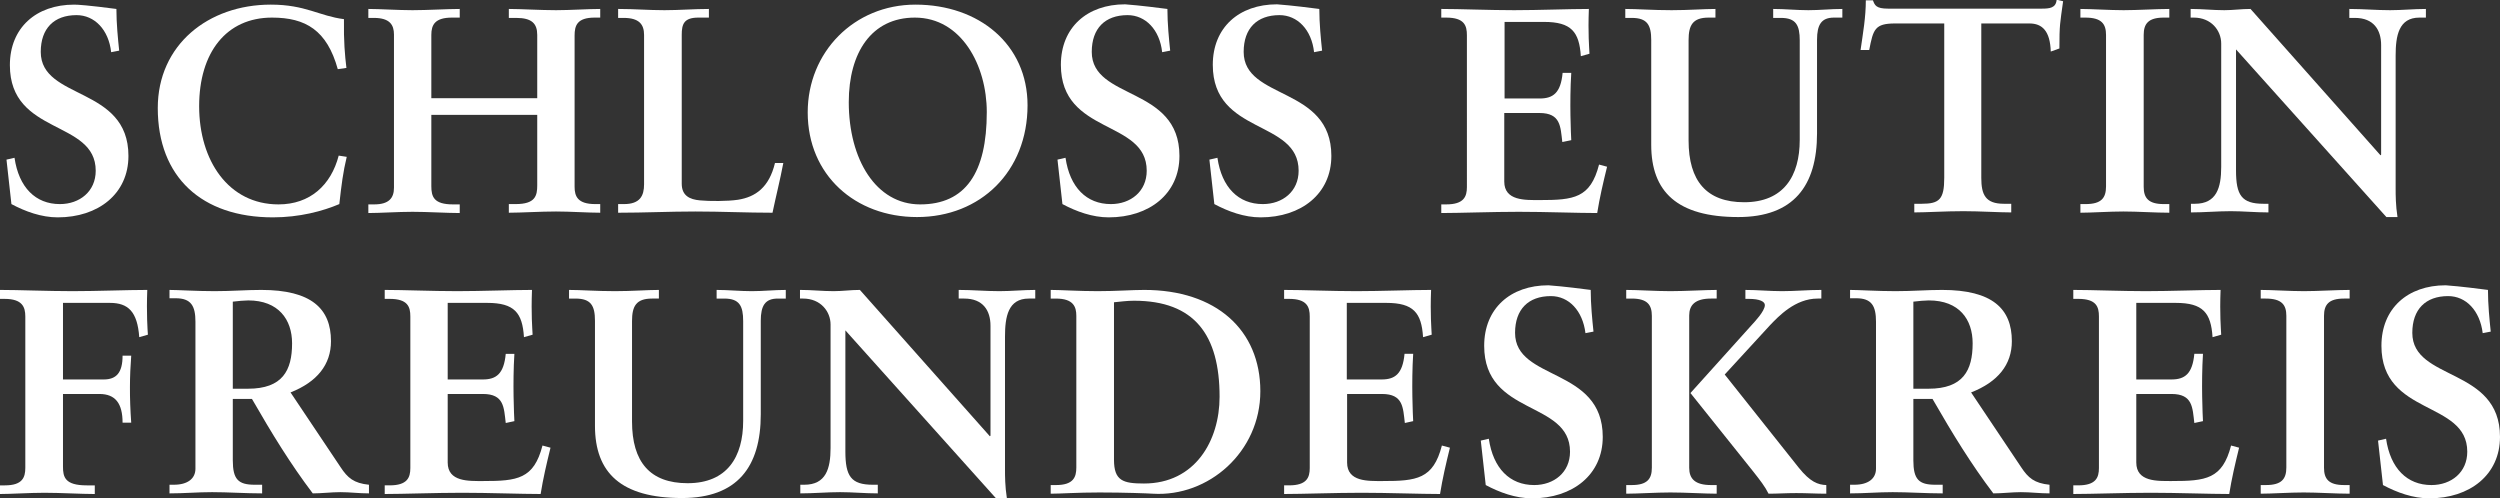
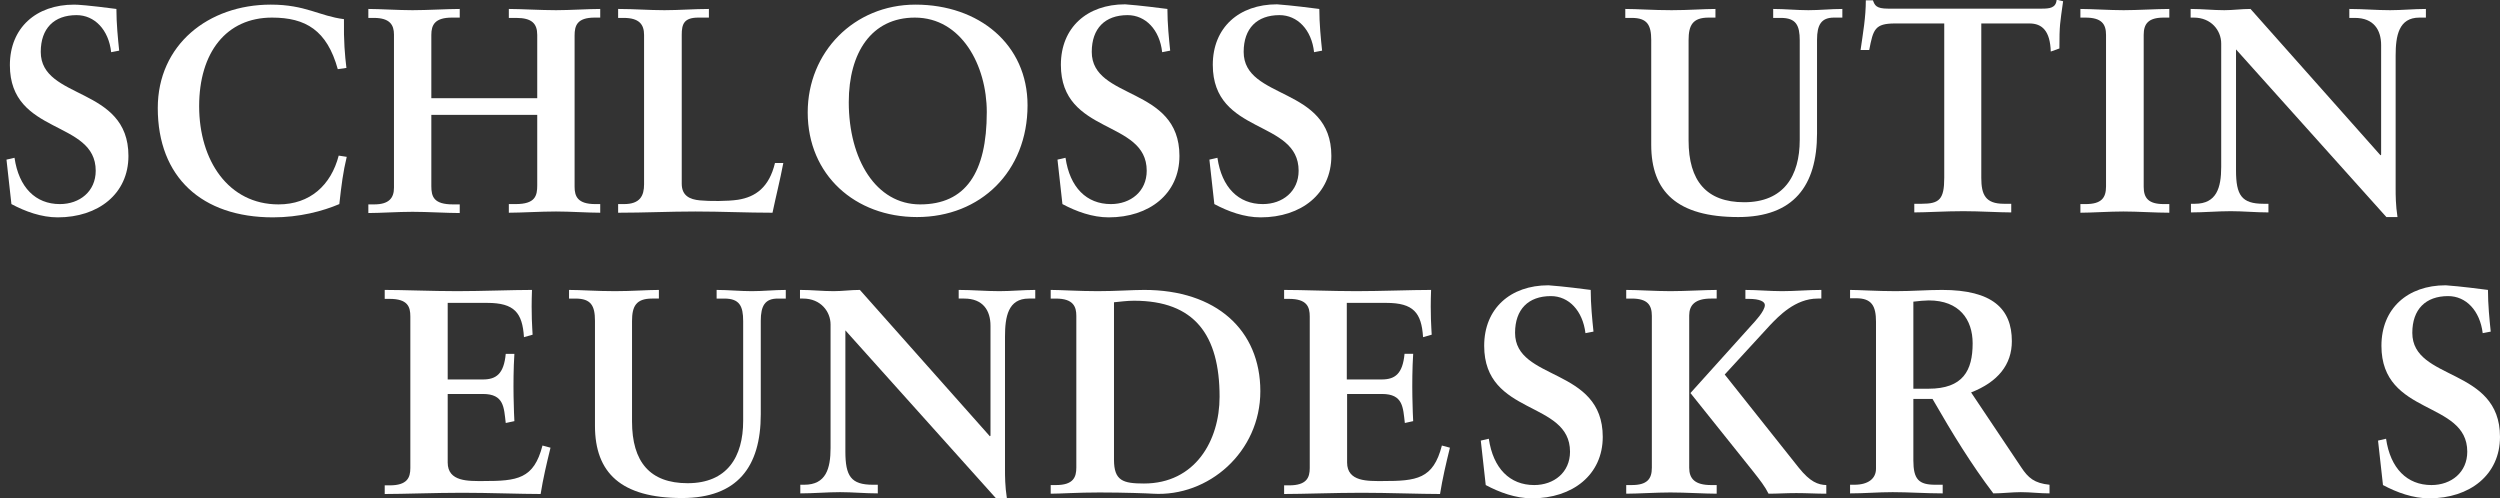
<svg xmlns="http://www.w3.org/2000/svg" version="1.1" id="Ebene_1" x="0px" y="0px" viewBox="0 0 809.7 161.4" style="enable-background:new 0 0 809.7 161.4;" xml:space="preserve">
  <rect x="0" y="0" width="809.7" height="161.4" fill="#333333" stroke="none" />
  <style type="text/css">
	.st0{fill:#FFFFFF;}
</style>
  <g>
    <path class="st0" d="M37.7,2.9c0,4.7,0.5,9.7,0.9,13.5L36,16.9c-0.8-7.3-5.4-12-11.2-12c-7.3,0-11.6,4.3-11.6,11.9   c0,15.7,28.4,11,28.4,33.7c0,12.3-9.8,19.9-22.9,19.9c-5.3,0-10.5-1.9-15-4.3L2.1,51.7l2.6-0.6c1.4,9.6,6.8,15,14.7,15   c6.4,0,11.6-4.1,11.6-10.8C31,38.7,3.2,43.9,3.2,21.1C3.2,9,11.7,1.5,24,1.5C25.2,1.5,28.5,1.7,37.7,2.9z" />
    <path class="st0" d="M111.4,6.2c-0.1,7.2,0.3,11.7,0.8,15.8l-2.8,0.4C105.9,9.8,99,5.7,88.1,5.7C73.3,5.7,64.5,17,64.5,34.4   c0,17.6,9.5,31.8,25.7,31.8c10.2,0,17-6.2,19.5-15.8l2.6,0.4c-1.2,5-1.7,9-2.4,15.3c-5.4,2.3-12.9,4.3-21.5,4.3   c-23,0-37.3-13-37.3-35.4c0-20.5,16.4-33.5,36.6-33.5C99,1.5,103.4,5.2,111.4,6.2z" />
    <path class="st0" d="M119.3,2.9c3.6,0,9.7,0.4,14.3,0.4c4.8,0,11.3-0.4,15.3-0.4v2.8h-2.5c-5.5,0-6.7,2.3-6.7,5.6v20.5h34.3V11.3   c0-3.7-1.8-5.5-6.8-5.5h-2.4V2.9c3.8,0,10.3,0.4,15.3,0.4c4.4,0,10.5-0.4,14.3-0.4v2.8h-1.8c-5.7,0-6.5,2.6-6.5,5.8v49   c0,3.1,1,5.6,6.7,5.6h1.6v2.8c-3.8,0-9.8-0.4-14.3-0.4c-5,0-11.5,0.4-15.3,0.4v-2.8h2.2c6.4,0,7-2.7,7-6.1V37.2h-34.3v23.1   c0,3.4,0.8,5.9,7,5.9h2.2v2.8c-4,0-10.5-0.4-15.3-0.4c-4.6,0-10.7,0.4-14.3,0.4v-2.8h1.9c4.7,0,6.4-2,6.4-5.4V11.2   c0-3.1-1.3-5.4-6.5-5.4h-1.8V2.9z" />
    <path class="st0" d="M200.3,2.9c5.1,0,9.8,0.4,14.9,0.4c4.8,0,9.6-0.4,14.4-0.4v2.8h-3.4c-4.7,0-5.4,2.1-5.4,5.6v48.2   c0,3.9,2.6,5.1,5.9,5.4c3.1,0.3,9,0.3,12.3-0.2c5.7-0.9,10.1-4,12-11.9h2.7c-1.1,5.8-2.4,10.8-3.5,16.1c-8.3,0-16.6-0.4-25-0.4   c-8.3,0-16.6,0.4-25,0.4v-2.8h1.9c5.2,0,6.5-2.7,6.5-6.4V11.3c0-3.4-1.6-5.5-6.6-5.5h-1.8V2.9z" />
    <path class="st0" d="M332.8,34.1c0,21.4-15.2,36.2-35.8,36.2c-20,0-35.4-13.6-35.4-33.9c0-19.5,15-34.9,34.9-34.9   C317.1,1.5,332.8,14.4,332.8,34.1z M298,66.2c14.7,0,21.6-10.2,21.6-29.9c0-15.1-8.2-30.6-23.3-30.6c-14,0-21.4,11.3-21.4,27.4   C274.9,51.6,283.7,66.2,298,66.2z" />
    <path class="st0" d="M378.1,2.9c0,4.7,0.5,9.7,0.9,13.5l-2.6,0.5c-0.8-7.3-5.4-12-11.2-12c-7.3,0-11.6,4.3-11.6,11.9   c0,15.7,28.4,11,28.4,33.7c0,12.3-9.8,19.9-22.9,19.9c-5.3,0-10.5-1.9-15-4.3l-1.6-14.4l2.6-0.6c1.4,9.6,6.8,15,14.7,15   c6.4,0,11.6-4.1,11.6-10.8c0-16.7-27.8-11.5-27.8-34.3c0-12.1,8.5-19.6,20.8-19.6C365.6,1.5,368.8,1.7,378.1,2.9z" />
    <path class="st0" d="M427.3,2.9c0,4.7,0.5,9.7,0.9,13.5l-2.6,0.5c-0.8-7.3-5.4-12-11.2-12c-7.3,0-11.6,4.3-11.6,11.9   c0,15.7,28.4,11,28.4,33.7c0,12.3-9.8,19.9-22.9,19.9c-5.3,0-10.5-1.9-15-4.3l-1.6-14.4l2.6-0.6c1.4,9.6,6.8,15,14.7,15   c6.4,0,11.6-4.1,11.6-10.8c0-16.7-27.8-11.5-27.8-34.3c0-12.1,8.5-19.6,20.8-19.6C414.8,1.5,418,1.7,427.3,2.9z" />
-     <path class="st0" d="M466.9,2.9c6,0,15.5,0.4,23.5,0.4c7.9,0,17.8-0.4,24.2-0.4c-0.3,8.1,0.1,12.2,0.2,14.5l-2.8,0.8   c-0.5-7.9-3.1-11.1-11.9-11.1h-12.8v24.8h11.4c4.3,0,6.8-1.8,7.4-8.3h2.8c-0.6,9.5-0.1,20,0,21.8L506,46c-0.6-5-0.5-9.4-7.4-9.4   h-11.4v22.2c0,6.3,6.8,6,11.5,6c11,0,16.4-0.6,19.2-11.5l2.6,0.7c-1.3,5.3-2.4,10-3.2,15c-6.3,0-16.8-0.4-25.4-0.4   c-8.5,0-19.3,0.4-25.1,0.4v-2.8h1.6c5.7,0,6.7-2.5,6.7-5.6V11.4c0-3.1-0.8-5.7-6.7-5.7h-1.6V2.9z" />
    <path class="st0" d="M526.4,2.9c3.9,0,8.9,0.4,15,0.4c5.6,0,10.4-0.4,14.2-0.4v2.8h-2.2c-5.2,0-6.5,2.5-6.5,7.3v32.5   c0,13.1,5.8,20,18,20c12.8,0,18-8.5,18-20.2V13.1c0-4.9-1.2-7.3-6.1-7.3h-2.5V2.9c3.7,0,7.6,0.4,11.4,0.4c3.7,0,7.3-0.4,11-0.4v2.8   H594c-4.1,0-5.5,2.3-5.5,7.2v30.3c0,17-7.6,27.1-25.5,27.1c-19.8,0-28.2-8.2-28.2-23.4V13c0-4.9-1.3-7.2-6.3-7.2h-2.1V2.9z" />
    <path class="st0" d="M668.2,0.4c-1,7.3-1.2,7.5-1.2,15.3l-2.8,1c-0.2-6.7-2.8-9.1-6.9-9.1h-15.6v50c0,5.4,1.3,8.4,7.3,8.4h2.4v2.8   c-3.8,0-10.3-0.4-15.5-0.4c-5.8,0-12.2,0.4-15.9,0.4v-2.8h2.4c5.7,0,7.3-1.4,7.3-8.4v-50h-15.9c-6.6,0-7.1,1.9-8.4,8.6h-2.8   c0.8-5.6,1.7-10.6,1.7-16.1h2.3c0.6,1.6,1,2.7,4.9,2.7h49.8c2.5,0,4.6-0.2,4.8-2.9L668.2,0.4z" />
    <path class="st0" d="M673.8,2.9c3.5,0,9.5,0.4,14,0.4s10.6-0.4,14.8-0.4v2.8h-1.8c-5,0-6.5,2-6.5,5.6v49.2c0,3.6,1.5,5.6,6.5,5.6   h1.8v2.8c-4.4,0-10.3-0.4-14.9-0.4c-4.5,0-10.4,0.4-13.9,0.4v-2.8h1.7c5.1,0,6.6-2,6.6-5.7V11.3c0-3.5-1.4-5.6-6.7-5.6h-1.6V2.9z" />
    <path class="st0" d="M709.6,2.9c3.6,0,7.2,0.4,10.8,0.4c2.9,0,5.5-0.4,8.5-0.4L771,50.3l0.2-0.2V14.6c0-4.9-2.4-8.8-8.5-8.8h-1.8   V2.9c4.3,0,8.8,0.4,13.2,0.4c3.9,0,7.7-0.4,11.6-0.4v2.8h-2.1c-6.7,0-7.7,5.9-7.7,12.3v43.3c0,1.7,0,5.2,0.6,9h-3.6l-48.7-54.3   v39.2c0,8,1.8,10.8,8.9,10.8h1.6v2.8c-4.1,0-8.2-0.4-12.2-0.4c-4.2,0-8.7,0.4-12.9,0.4v-2.8h1.3c7,0,8.5-5.2,8.5-11.9v-40   c0-4.2-3.2-8.4-8.9-8.4h-1V2.9z" />
-     <path class="st0" d="M0,93.9c6,0,15.5,0.4,23.5,0.4c7.9,0,17.8-0.4,24.2-0.4c-0.3,7.7,0.1,13,0.2,14.5l-2.8,0.8   c-0.6-8.3-3.6-11.1-9.5-11.1H20.4v24.8h13.2c4.1,0,6.1-2.2,6.1-7.7h2.8c-0.5,6.5-0.6,13.4,0,21.7h-2.8c0-6.2-2.3-9.3-7.5-9.3H20.4   v23.5c0,3.4,0.6,6.1,7.7,6.1h2.6v2.8c-4.3,0-11.2-0.4-16.3-0.4c-4.7,0-10.9,0.4-14.5,0.4v-2.8h1.7c5.7,0,6.6-2.6,6.6-5.7v-49   c0-3.1-1-5.7-6.7-5.7H0V93.9z" />
-     <path class="st0" d="M54.8,93.9c2.7,0,8.9,0.4,14.7,0.4c5.6,0,10.2-0.4,15.1-0.4c16.3,0,22.6,6.1,22.6,16.6   c0,7.6-4.5,13.2-13.1,16.6l16.2,24.2c2.3,3.5,4.3,5.2,9.2,5.7v2.8c-3.2,0-6.1-0.4-9.3-0.4c-2.8,0-6.1,0.4-8.9,0.4   c-7.2-9.5-13.2-19.3-19.7-30.6h-6.2v19.9c0,6.2,1.8,7.9,7.1,7.9h2.4v2.8c-5.3,0-11.1-0.4-16.2-0.4c-4.8,0-9.1,0.4-13.8,0.4v-2.8   h1.4c4.5,0,7-2,7-5.2v-47.6c0-5.1-1.4-7.6-6.4-7.6h-2V93.9z M75.4,125.9h4.9c11.2,0,14.3-5.9,14.3-14.7c0-7.7-4.4-13.9-14.2-13.9   c-1.1,0-3.5,0.2-5,0.4V125.9z" />
    <path class="st0" d="M124.6,93.9c6,0,15.5,0.4,23.5,0.4c7.9,0,17.8-0.4,24.2-0.4c-0.3,8.1,0.1,12.2,0.2,14.5l-2.8,0.8   c-0.5-7.9-3.1-11.1-11.9-11.1H145v24.8h11.4c4.3,0,6.8-1.8,7.4-8.3h2.8c-0.6,9.5-0.1,20,0,21.8l-2.8,0.6c-0.6-5-0.5-9.4-7.4-9.4   H145v22.2c0,6.3,6.8,6,11.5,6c11,0,16.4-0.6,19.2-11.5l2.6,0.7c-1.3,5.3-2.4,10-3.2,15c-6.3,0-16.8-0.4-25.4-0.4   c-8.5,0-19.3,0.4-25.1,0.4v-2.8h1.6c5.7,0,6.7-2.5,6.7-5.6v-49.1c0-3.1-0.8-5.7-6.7-5.7h-1.6V93.9z" />
    <path class="st0" d="M184.2,93.9c3.9,0,8.9,0.4,15,0.4c5.6,0,10.4-0.4,14.2-0.4v2.8h-2.2c-5.2,0-6.5,2.5-6.5,7.3v32.5   c0,13.1,5.8,20,18,20c12.8,0,18-8.5,18-20.2v-32.3c0-4.9-1.2-7.3-6.1-7.3h-2.5v-2.8c3.7,0,7.6,0.4,11.4,0.4c3.7,0,7.3-0.4,11-0.4   v2.8h-2.6c-4.1,0-5.5,2.3-5.5,7.2v30.3c0,17-7.6,27.1-25.5,27.1c-19.8,0-28.2-8.2-28.2-23.4v-34c0-4.9-1.3-7.2-6.3-7.2h-2.1V93.9z" />
    <path class="st0" d="M259.2,93.9c3.6,0,7.2,0.4,10.8,0.4c2.9,0,5.5-0.4,8.5-0.4l42.1,47.4l0.2-0.2v-35.6c0-4.9-2.4-8.8-8.5-8.8   h-1.8v-2.8c4.3,0,8.8,0.4,13.2,0.4c3.9,0,7.7-0.4,11.6-0.4v2.8h-2.1c-6.7,0-7.7,5.9-7.7,12.3v43.3c0,1.7,0,5.2,0.6,9h-3.6   l-48.7-54.3v39.2c0,8,1.8,10.8,8.9,10.8h1.6v2.8c-4.1,0-8.2-0.4-12.2-0.4c-4.2,0-8.7,0.4-12.9,0.4v-2.8h1.3c7,0,8.5-5.2,8.5-11.9   v-40c0-4.2-3.2-8.4-8.9-8.4h-1V93.9z" />
    <path class="st0" d="M340.4,93.9c2.9,0,9.1,0.4,15.1,0.4c6,0,11.2-0.4,15.1-0.4c23.3,0,37.6,13,37.6,32.8   c0,19.7-16.8,34.3-34.8,33.2c-1.4-0.1-9.2-0.4-17.3-0.4c-7.2,0-12.6,0.4-15.8,0.4v-2.8h1.7c5.7,0,6.6-2.6,6.6-5.7v-49.1   c0-2.9-0.9-5.6-6.6-5.6h-1.7V93.9z M360.8,148.9c0,6.8,2.9,7.7,9.7,7.7c16.6,0,24.5-13.9,24.5-28.1c0-20-8.1-31.1-27.7-31.1   c-2.2,0-4.5,0.3-6.5,0.5V148.9z" />
    <path class="st0" d="M415.8,93.9c6,0,15.5,0.4,23.5,0.4c7.9,0,17.8-0.4,24.2-0.4c-0.3,8.1,0.1,12.2,0.2,14.5l-2.8,0.8   c-0.5-7.9-3.1-11.1-11.9-11.1h-12.8v24.8h11.3c4.3,0,6.8-1.8,7.4-8.3h2.8c-0.6,9.5-0.1,20,0,21.8L455,137c-0.6-5-0.5-9.4-7.4-9.4   h-11.3v22.2c0,6.3,6.8,6,11.5,6c11,0,16.4-0.6,19.2-11.5l2.6,0.7c-1.3,5.3-2.4,10-3.2,15c-6.3,0-16.8-0.4-25.4-0.4   c-8.5,0-19.3,0.4-25.1,0.4v-2.8h1.6c5.7,0,6.7-2.5,6.7-5.6v-49.1c0-3.1-0.9-5.7-6.7-5.7h-1.6V93.9z" />
    <path class="st0" d="M515.2,93.9c0,4.7,0.5,9.7,0.9,13.5l-2.6,0.5c-0.9-7.3-5.4-12-11.2-12c-7.3,0-11.6,4.3-11.6,11.9   c0,15.7,28.4,11,28.4,33.7c0,12.3-9.8,19.9-22.9,19.9c-5.3,0-10.5-1.9-15-4.3l-1.6-14.4l2.6-0.6c1.4,9.6,6.8,15,14.7,15   c6.4,0,11.6-4.1,11.6-10.8c0-16.7-27.8-11.5-27.8-34.3c0-12.1,8.5-19.6,20.8-19.6C502.7,92.5,506,92.7,515.2,93.9z" />
    <path class="st0" d="M526.7,93.9c3.6,0,9.6,0.4,14.3,0.4c4.9,0,11.4-0.4,15-0.4v2.8h-1.8c-5.2,0-7.1,2.1-7.1,5.5v49.3   c0,3.5,1.8,5.6,7.1,5.6h1.8v2.8c-3.7,0-10.1-0.4-15-0.4c-4.6,0-10.7,0.4-14.3,0.4v-2.8h1.8c5,0,6.5-2,6.5-5.6v-49.2   c0-3.5-1.4-5.6-6.5-5.6h-1.8V93.9z M565.1,93.9c4.1,0,8,0.4,12.1,0.4c4.2,0,8.4-0.4,12.7-0.4v2.8h-1.2c-7.3,0-12.7,5.8-15.4,8.6   l-14.7,16l24,30.2c3.7,4.6,6.2,5.5,8.9,5.6v2.8c-3.2,0-6.4-0.2-9.7-0.2c-3.4,0-6.1,0.2-9,0.2c-1.2-2.4-2.7-4.3-4.9-7.1l-20.4-25.5   l19.9-22.1c0.8-0.9,4.2-4.4,4.2-6.4c0-1.1-1.6-2-5.2-2h-1.1V93.9z" />
    <path class="st0" d="M599.2,93.9c2.7,0,8.9,0.4,14.7,0.4c5.6,0,10.2-0.4,15.1-0.4c16.3,0,22.6,6.1,22.6,16.6   c0,7.6-4.5,13.2-13.2,16.6l16.2,24.2c2.3,3.5,4.3,5.2,9.2,5.7v2.8c-3.2,0-6.1-0.4-9.3-0.4c-2.8,0-6.1,0.4-8.9,0.4   c-7.2-9.5-13.2-19.3-19.7-30.6h-6.2v19.9c0,6.2,1.8,7.9,7.1,7.9h2.4v2.8c-5.3,0-11.1-0.4-16.2-0.4c-4.8,0-9.1,0.4-13.8,0.4v-2.8   h1.4c4.5,0,7-2,7-5.2v-47.6c0-5.1-1.4-7.6-6.4-7.6h-2V93.9z M619.7,125.9h4.9c11.2,0,14.3-5.9,14.3-14.7c0-7.7-4.3-13.9-14.2-13.9   c-1.1,0-3.5,0.2-5,0.4V125.9z" />
-     <path class="st0" d="M671.5,93.9c6,0,15.5,0.4,23.5,0.4c7.9,0,17.8-0.4,24.2-0.4c-0.3,8.1,0.1,12.2,0.2,14.5l-2.8,0.8   c-0.5-7.9-3.1-11.1-11.9-11.1h-12.8v24.8h11.4c4.3,0,6.8-1.8,7.4-8.3h2.8c-0.6,9.5-0.1,20,0,21.8l-2.8,0.6c-0.6-5-0.5-9.4-7.4-9.4   h-11.4v22.2c0,6.3,6.8,6,11.5,6c11,0,16.4-0.6,19.2-11.5l2.6,0.7c-1.3,5.3-2.4,10-3.2,15c-6.3,0-16.8-0.4-25.4-0.4   c-8.5,0-19.3,0.4-25.1,0.4v-2.8h1.6c5.7,0,6.7-2.5,6.7-5.6v-49.1c0-3.1-0.8-5.7-6.7-5.7h-1.6V93.9z" />
-     <path class="st0" d="M732.2,93.9c3.5,0,9.5,0.4,14,0.4s10.6-0.4,14.8-0.4v2.8h-1.8c-5,0-6.5,2-6.5,5.6v49.2c0,3.6,1.5,5.6,6.5,5.6   h1.8v2.8c-4.4,0-10.3-0.4-14.9-0.4c-4.5,0-10.4,0.4-13.9,0.4v-2.8h1.7c5.1,0,6.6-2,6.6-5.7v-49.1c0-3.5-1.4-5.6-6.7-5.6h-1.6V93.9z   " />
    <path class="st0" d="M805.8,93.9c0,4.7,0.5,9.7,0.9,13.5l-2.6,0.5c-0.9-7.3-5.4-12-11.2-12c-7.3,0-11.6,4.3-11.6,11.9   c0,15.7,28.4,11,28.4,33.7c0,12.3-9.8,19.9-22.9,19.9c-5.3,0-10.5-1.9-15-4.3l-1.6-14.4l2.6-0.6c1.4,9.6,6.8,15,14.7,15   c6.4,0,11.6-4.1,11.6-10.8c0-16.7-27.8-11.5-27.8-34.3c0-12.1,8.5-19.6,20.8-19.6C793.4,92.5,796.6,92.7,805.8,93.9z" />
  </g>
</svg>